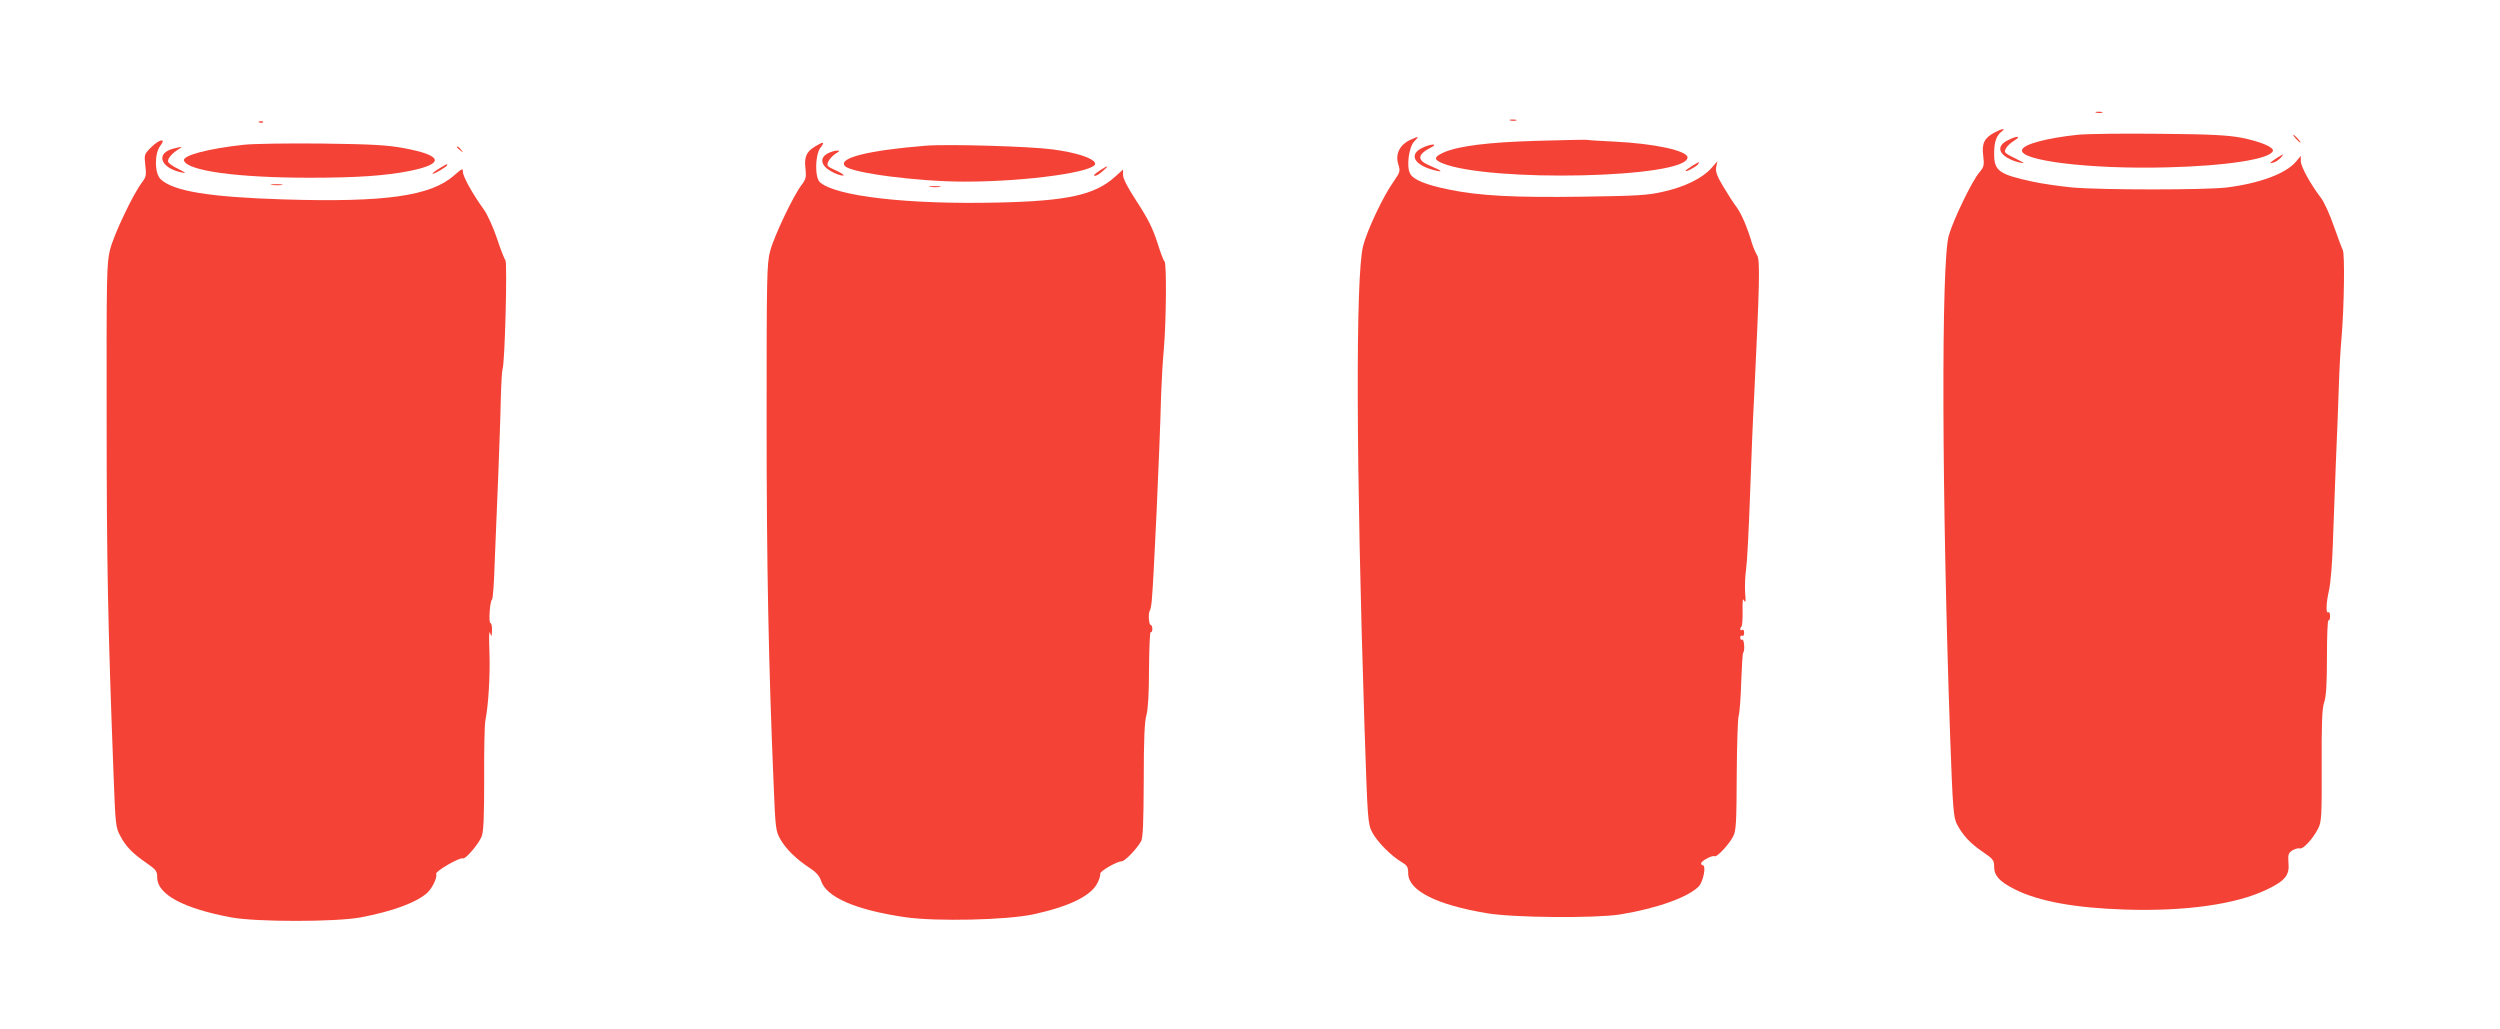
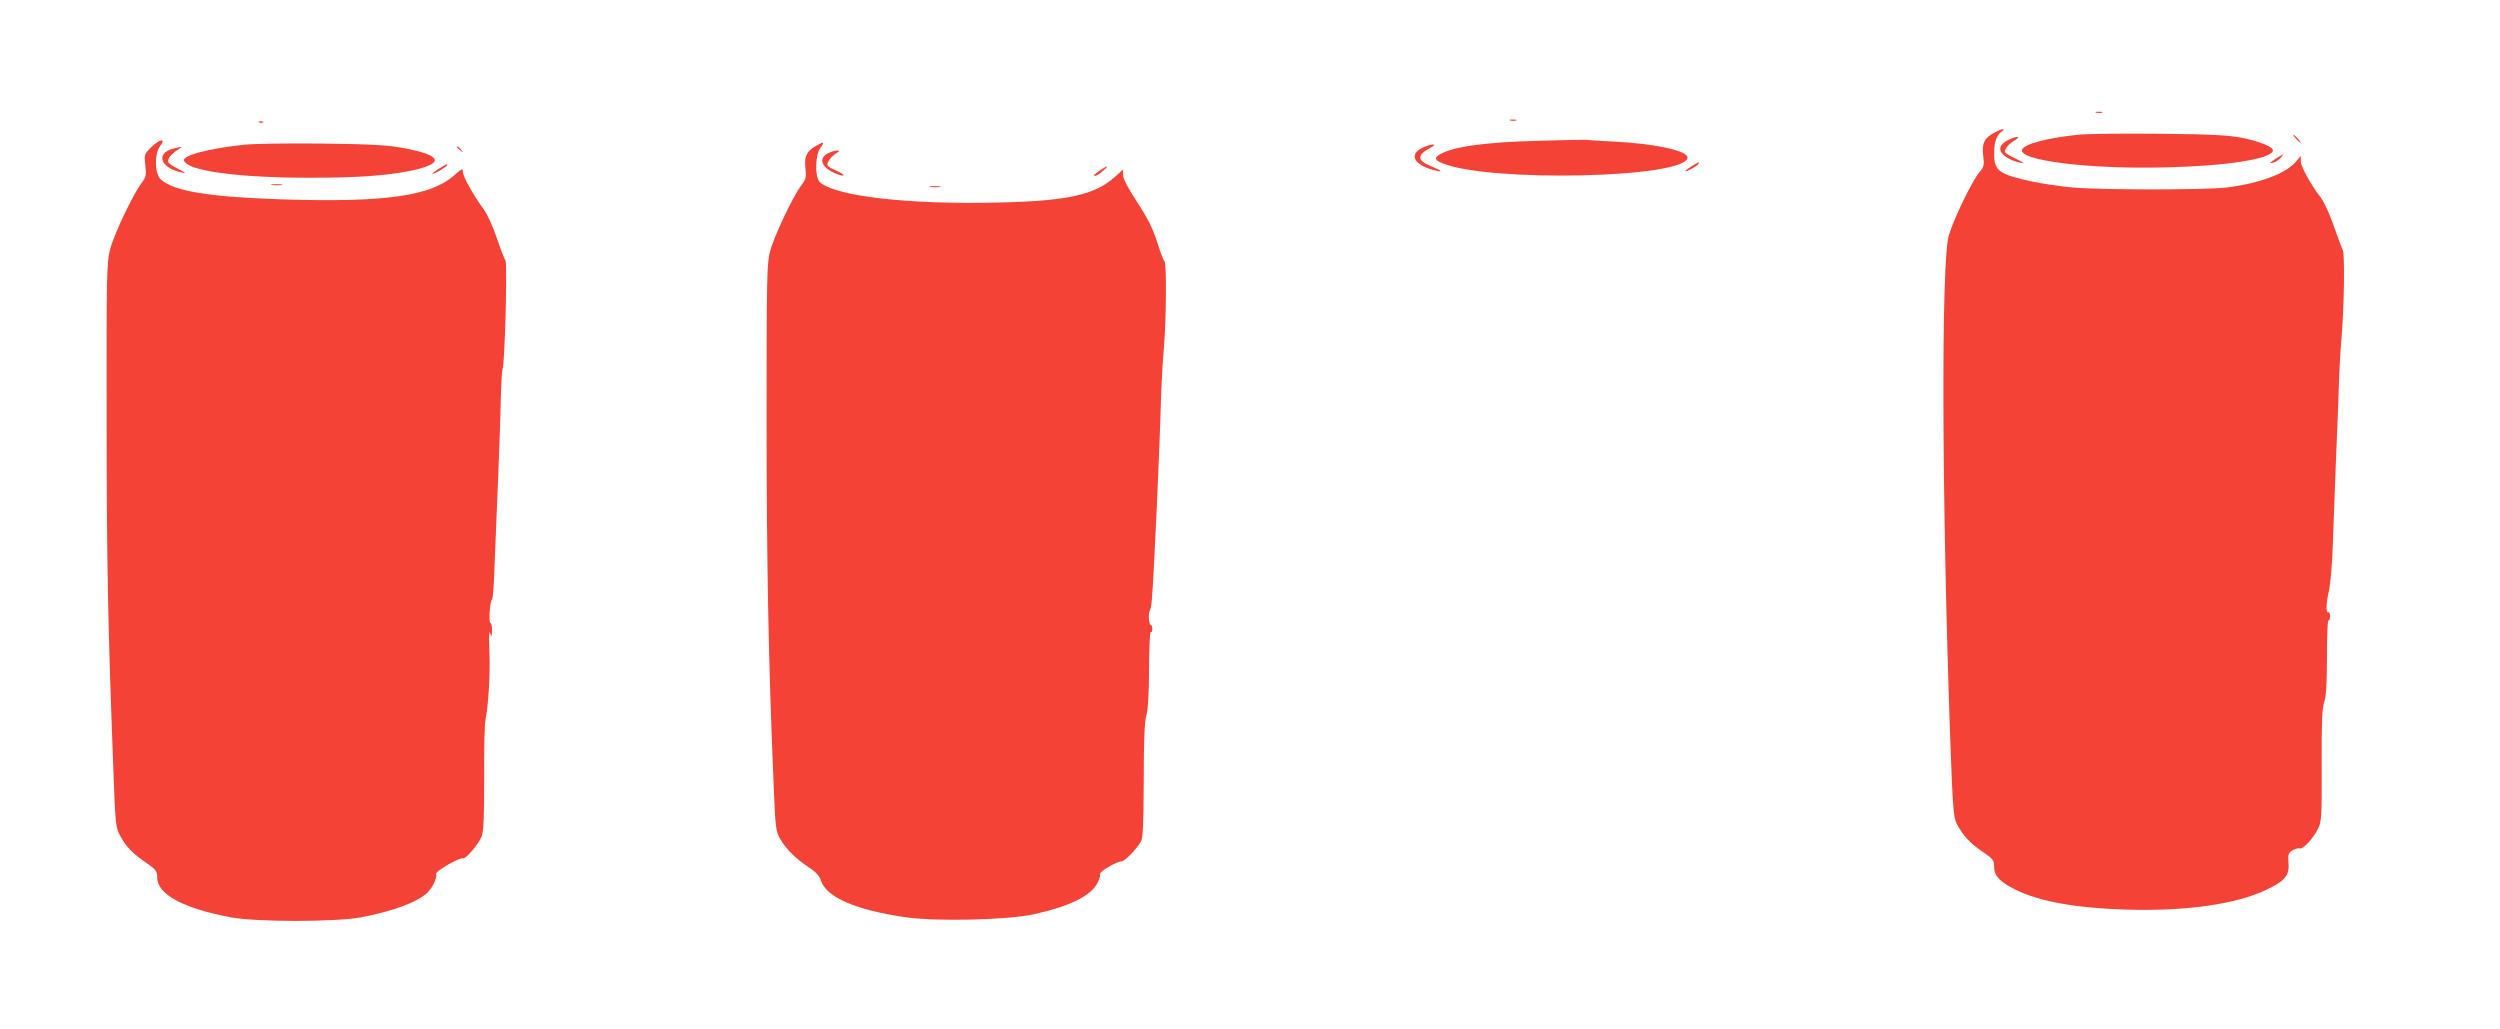
<svg xmlns="http://www.w3.org/2000/svg" version="1.0" width="1280pt" height="527pt" viewBox="0 0 1280 527" preserveAspectRatio="xMidYMid meet">
  <g transform="translate(0,527) scale(0.1,-0.1)" fill="#f44336" stroke="none">
    <path d="M10733 4693 c9 -2 23 -2 30 0 6 3 -1 5 -18 5 -16 0 -22 -2 -12 -5z" />
    <path d="M7733 4653 c9 -2 23 -2 30 0 6 3 -1 5 -18 5 -16 0 -22 -2 -12 -5z" />
    <path d="M1328 4643 c7 -3 16 -2 19 1 4 3 -2 6 -13 5 -11 0 -14 -3 -6 -6z" />
    <path d="M10213 4592 c-53 -28 -67 -55 -59 -119 6 -49 4 -58 -20 -86 -38 -45 -132 -240 -156 -322 -40 -135 -36 -1351 7 -2573 13 -363 17 -406 34 -441 30 -57 67 -98 132 -142 54 -37 59 -43 59 -78 0 -45 29 -76 107 -115 122 -61 308 -95 564 -103 307 -10 569 27 724 102 95 45 118 74 112 137 -3 42 -1 50 20 64 14 8 31 13 38 10 16 -6 67 49 94 102 17 34 19 61 18 322 -1 218 2 294 13 325 10 28 14 95 14 232 0 105 3 190 8 187 4 -3 8 7 8 21 0 14 -4 24 -9 20 -14 -8 -11 50 4 115 7 30 16 134 19 230 3 96 11 290 16 430 6 140 13 314 15 385 2 72 8 184 14 250 13 155 17 427 6 445 -4 7 -24 61 -45 120 -20 59 -50 125 -66 146 -54 70 -104 162 -104 189 l0 27 -24 -29 c-52 -62 -187 -112 -356 -133 -108 -13 -640 -13 -788 0 -63 6 -155 19 -205 30 -172 37 -197 55 -197 142 0 61 11 94 39 115 23 18 1 15 -36 -5z" />
    <path d="M10638 4580 c-160 -17 -276 -48 -285 -77 -18 -55 344 -100 737 -90 305 7 533 42 547 84 7 19 -65 49 -162 68 -71 13 -158 18 -420 20 -181 2 -369 0 -417 -5z" />
    <path d="M11755 4560 c10 -11 20 -20 23 -20 3 0 -3 9 -13 20 -10 11 -20 20 -23 20 -3 0 3 -9 13 -20z" />
-     <path d="M7225 4556 c-59 -26 -83 -75 -65 -130 10 -32 8 -38 -23 -83 -54 -75 -137 -250 -158 -333 -39 -154 -36 -1122 7 -2455 16 -483 17 -502 39 -545 24 -48 98 -123 153 -155 27 -16 32 -25 32 -56 0 -89 145 -162 405 -205 136 -23 552 -26 680 -6 190 31 351 89 404 145 22 25 38 107 19 107 -4 0 -8 4 -8 10 0 12 58 43 69 36 11 -7 75 62 95 102 15 28 17 73 18 310 1 152 5 291 10 307 5 17 11 95 13 174 3 79 7 146 10 149 10 10 5 73 -5 67 -5 -3 -10 1 -10 10 0 9 5 13 10 10 6 -3 10 3 10 15 0 12 -4 18 -10 15 -11 -7 -14 8 -3 18 3 4 6 40 5 79 -1 54 1 68 8 53 8 -15 9 -4 5 40 -2 33 0 87 5 120 5 33 14 202 20 375 6 173 15 401 21 505 28 581 31 702 16 727 -8 12 -20 41 -27 63 -24 82 -54 151 -79 185 -15 19 -45 67 -68 105 -33 55 -40 76 -36 100 l6 29 -31 -35 c-45 -51 -136 -96 -244 -120 -81 -19 -135 -22 -414 -26 -348 -5 -531 4 -688 37 -117 24 -180 50 -196 81 -20 35 -7 136 21 165 26 27 25 28 -16 10z" />
    <path d="M10280 4552 c-38 -19 -49 -44 -29 -68 16 -20 56 -40 94 -47 24 -5 21 -2 -15 16 -71 35 -71 36 -59 58 5 11 25 29 42 39 40 25 14 26 -33 2z" />
-     <path d="M7870 4549 c-247 -7 -401 -26 -477 -59 -51 -23 -54 -36 -10 -55 239 -100 1257 -77 1257 29 0 34 -167 71 -375 81 -66 3 -129 7 -140 9 -11 1 -126 -1 -255 -5z" />
+     <path d="M7870 4549 c-247 -7 -401 -26 -477 -59 -51 -23 -54 -36 -10 -55 239 -100 1257 -77 1257 29 0 34 -167 71 -375 81 -66 3 -129 7 -140 9 -11 1 -126 -1 -255 -5" />
    <path d="M773 4515 c-35 -35 -35 -37 -29 -92 6 -49 4 -59 -17 -87 -46 -60 -146 -271 -164 -346 -17 -69 -18 -135 -17 -870 0 -736 7 -1069 35 -1805 10 -271 11 -282 36 -327 29 -54 61 -87 135 -138 47 -33 53 -40 53 -73 0 -86 133 -158 378 -204 131 -24 533 -24 664 0 164 31 288 77 342 127 26 26 51 78 44 96 -5 13 123 87 137 79 11 -7 79 71 95 110 11 24 14 96 14 296 -1 145 2 280 6 299 16 81 25 233 21 350 -3 76 -2 115 3 100 8 -23 9 -22 10 13 1 20 -3 37 -8 37 -10 0 -3 113 8 120 5 3 11 91 14 195 4 105 12 303 18 440 5 138 12 313 13 390 2 77 6 147 9 155 12 27 25 544 15 557 -6 7 -26 59 -44 114 -19 56 -49 123 -68 148 -57 79 -106 168 -106 191 0 20 -4 18 -46 -19 -120 -105 -353 -138 -872 -122 -382 12 -564 42 -629 103 -32 30 -33 132 -2 172 32 41 -5 34 -48 -9z" />
    <path d="M1250 4529 c-185 -20 -316 -55 -308 -81 17 -53 275 -88 643 -88 242 0 388 10 514 35 181 37 168 80 -34 117 -80 15 -163 20 -415 23 -173 2 -353 -1 -400 -6z" />
    <path d="M4173 4520 c-45 -27 -56 -54 -49 -113 5 -44 2 -55 -20 -84 -43 -56 -142 -265 -161 -339 -17 -63 -18 -134 -18 -869 0 -738 10 -1247 36 -1860 9 -229 11 -241 35 -283 30 -51 79 -99 148 -145 34 -22 52 -42 60 -67 27 -84 178 -149 430 -186 159 -23 520 -15 659 15 182 40 293 94 326 160 10 20 16 41 14 47 -4 12 85 64 110 64 16 0 76 62 99 102 10 18 13 91 14 313 0 207 4 303 14 335 8 30 13 110 13 237 1 105 4 190 9 187 4 -3 8 4 8 15 0 12 -4 21 -8 21 -10 0 -14 59 -5 74 4 5 8 28 10 50 10 102 41 782 48 1056 2 63 8 169 14 235 12 139 15 442 3 447 -4 2 -21 46 -37 98 -23 71 -48 121 -102 204 -48 73 -73 121 -73 140 l0 28 -41 -37 c-103 -93 -242 -124 -597 -132 -462 -11 -834 32 -914 104 -27 25 -25 141 3 177 24 31 16 33 -28 6z" />
-     <path d="M4740 4524 c-299 -24 -454 -64 -413 -105 35 -35 374 -79 613 -79 320 0 680 51 667 94 -7 26 -96 55 -217 71 -118 16 -541 28 -650 19z" />
    <path d="M7280 4512 c-66 -33 -41 -84 54 -111 59 -16 54 -7 -9 19 -71 29 -71 57 0 94 44 22 1 21 -45 -2z" />
    <path d="M891 4510 c-98 -23 -71 -102 44 -124 21 -4 14 1 -22 19 -30 14 -53 31 -53 40 0 16 23 42 56 62 22 14 21 14 -25 3z" />
    <path d="M2340 4516 c0 -2 8 -10 18 -17 15 -13 16 -12 3 4 -13 16 -21 21 -21 13z" />
    <path d="M4237 4484 c-42 -23 -34 -62 18 -91 22 -13 49 -22 60 -22 12 0 -1 10 -32 25 -49 22 -52 25 -42 47 6 13 23 31 37 40 23 14 24 16 7 16 -11 0 -33 -7 -48 -15z" />
    <path d="M11657 4461 c-38 -25 -42 -31 -19 -24 12 3 28 14 38 24 21 23 17 23 -19 0z" />
    <path d="M8663 4420 c-18 -11 -33 -22 -33 -25 0 -8 58 23 65 35 9 14 5 13 -32 -10z" />
    <path d="M2245 4405 c-22 -14 -35 -25 -30 -25 12 0 75 38 75 45 0 7 -1 7 -45 -20z" />
    <path d="M5637 4401 c-35 -23 -43 -31 -29 -31 6 0 24 11 39 25 33 28 29 31 -10 6z" />
    <path d="M1393 4323 c15 -2 37 -2 50 0 12 2 0 4 -28 4 -27 0 -38 -2 -22 -4z" />
    <path d="M4763 4313 c15 -2 37 -2 50 0 12 2 0 4 -28 4 -27 0 -38 -2 -22 -4z" />
  </g>
</svg>